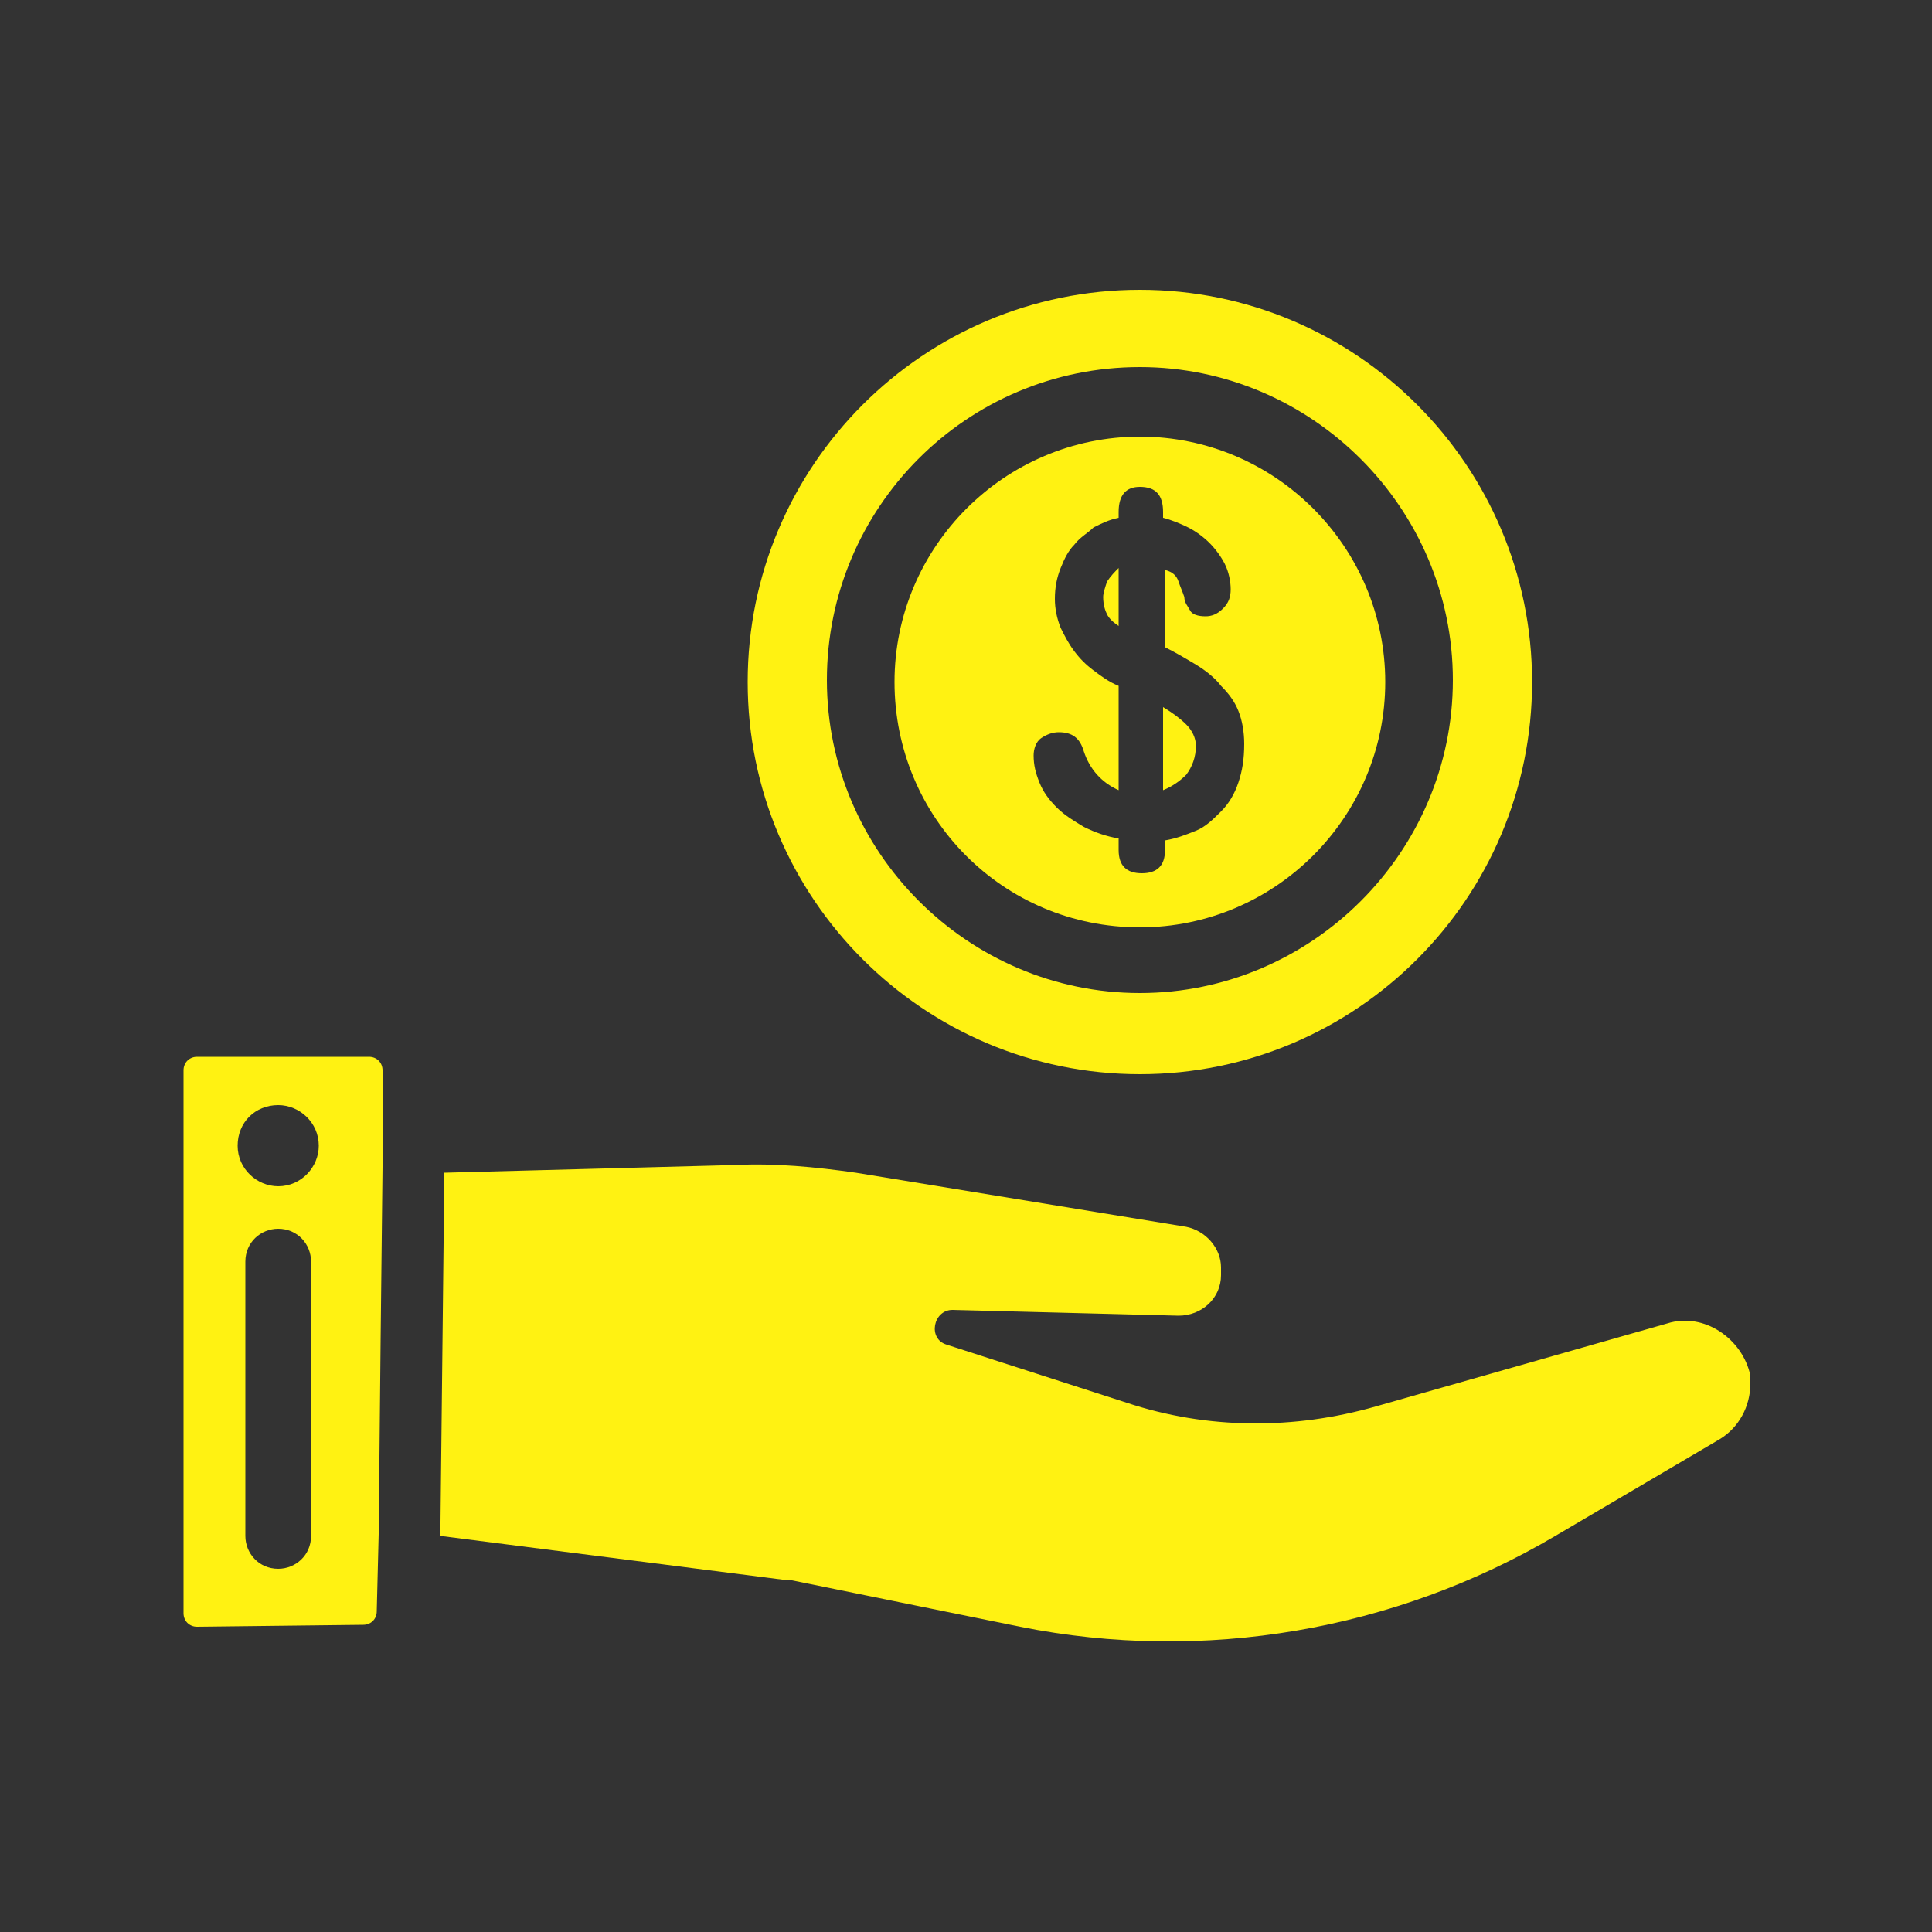
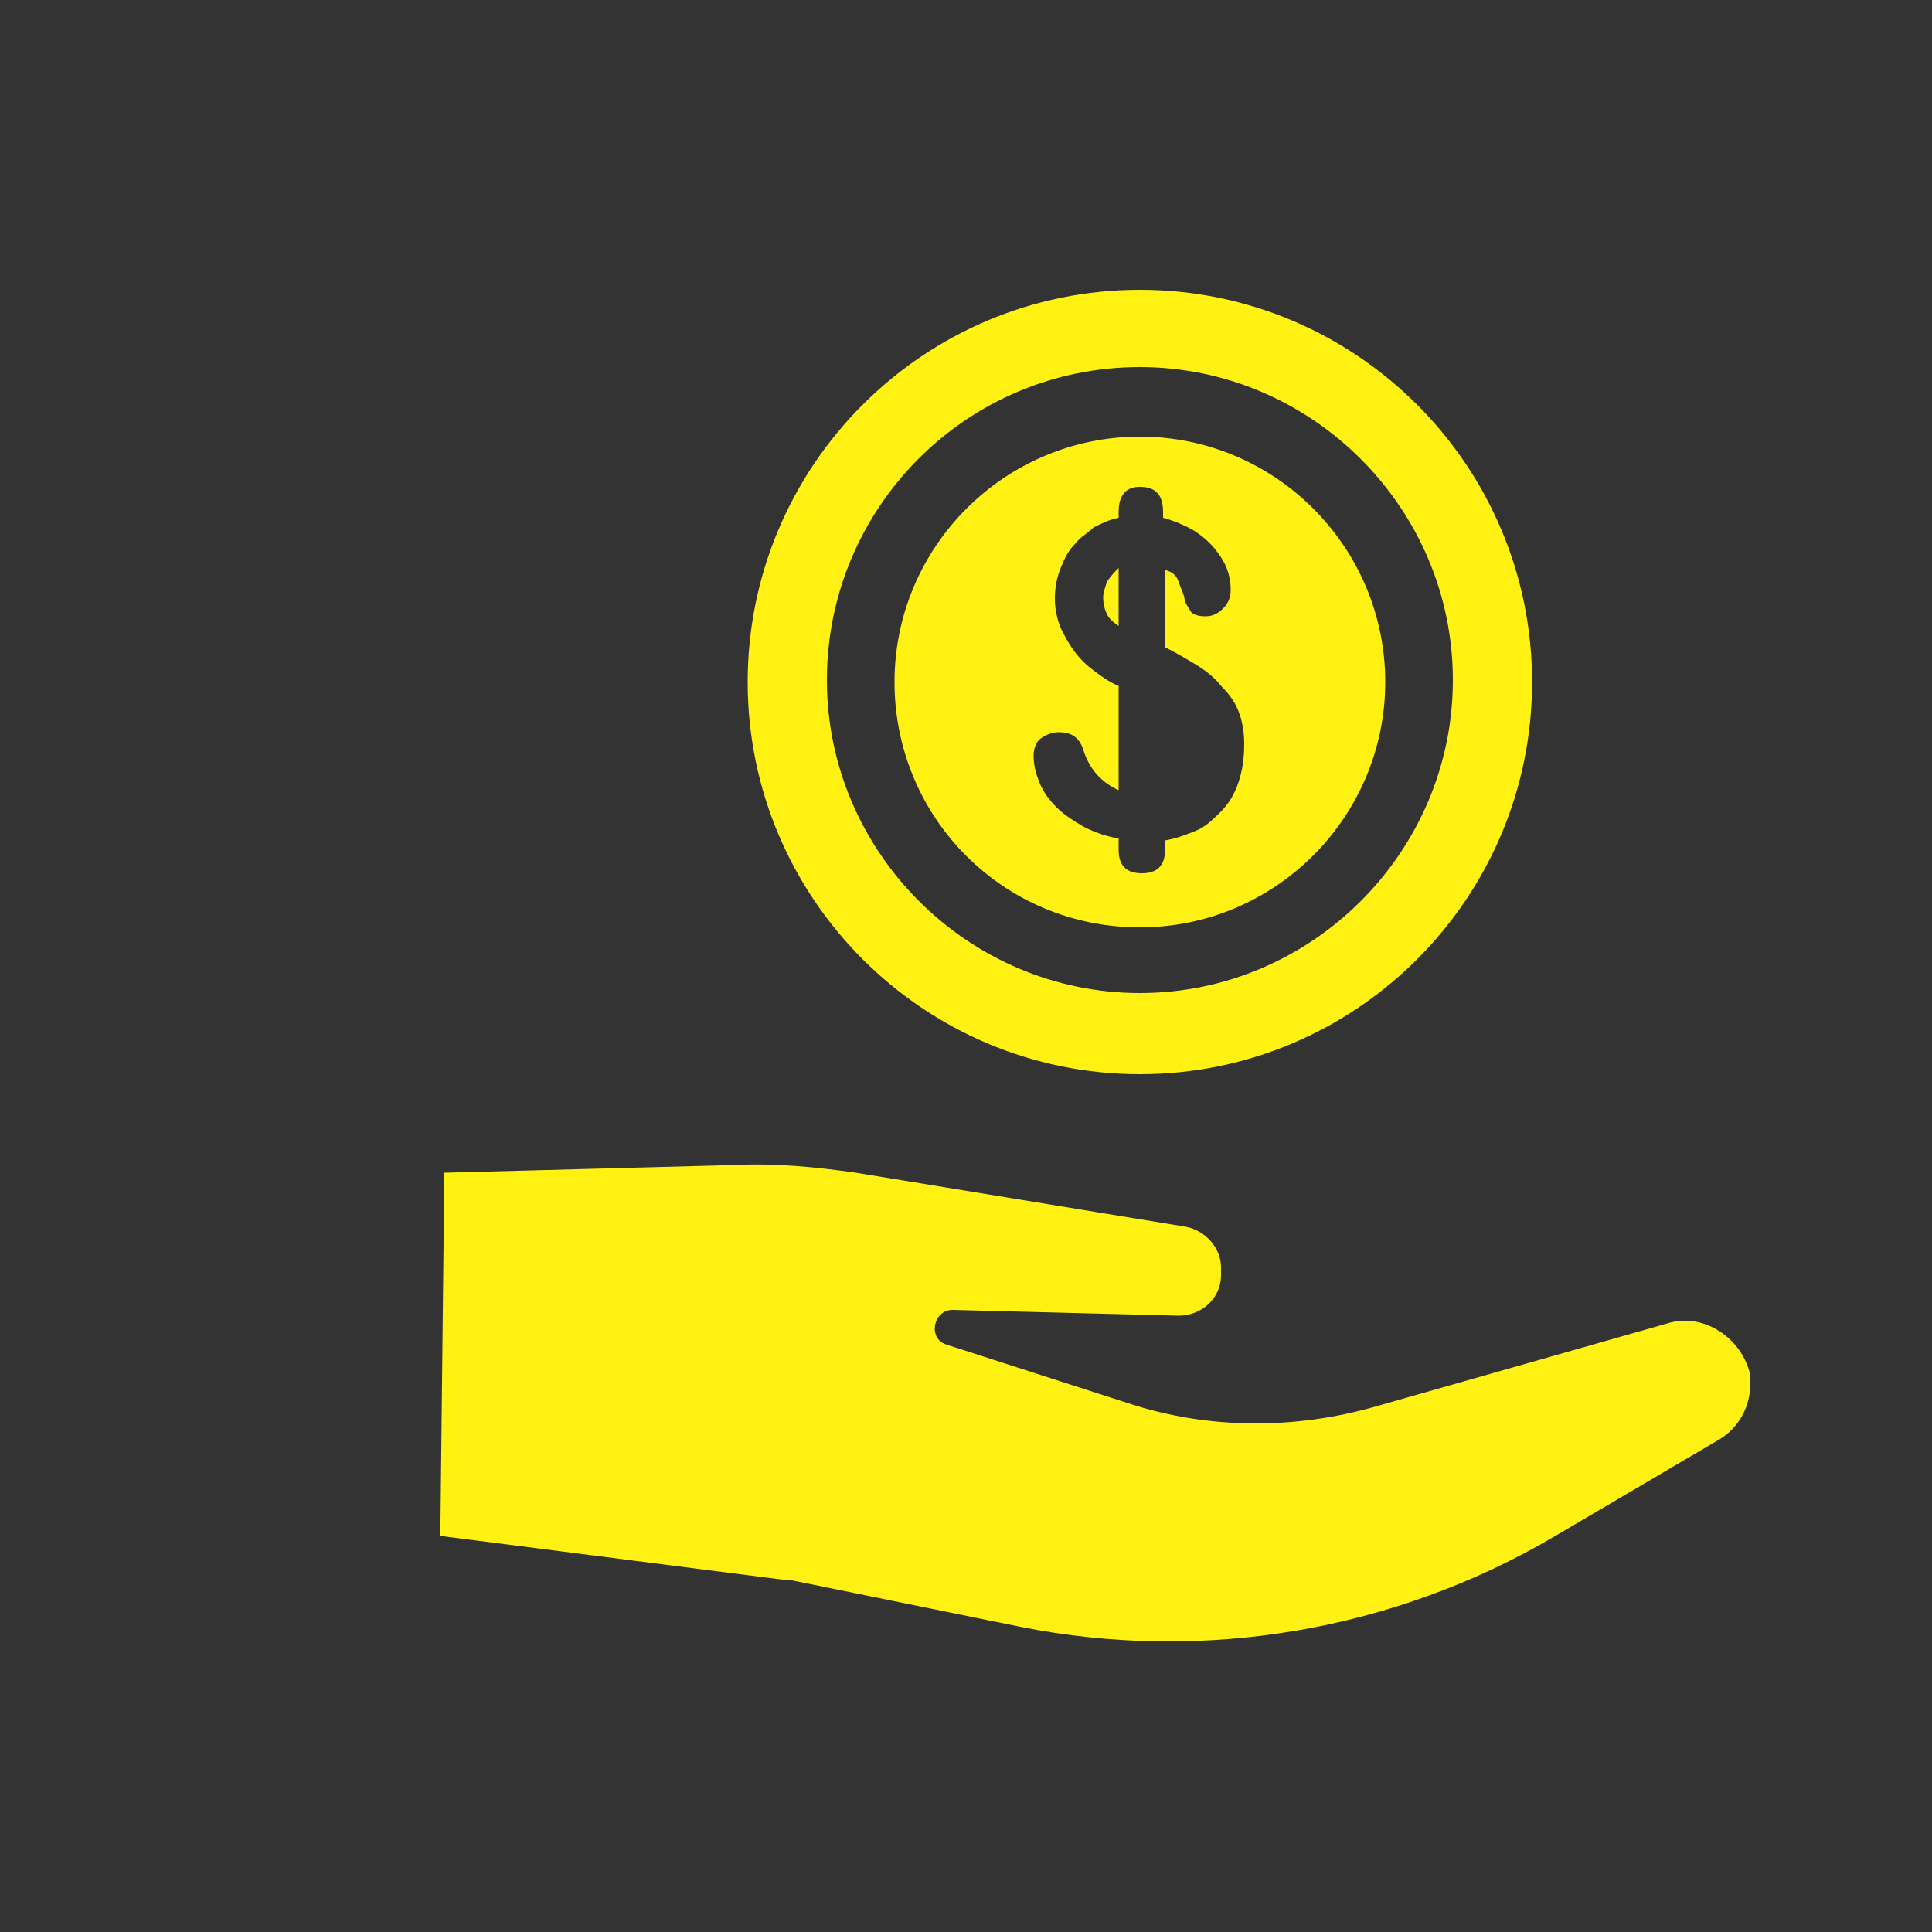
<svg xmlns="http://www.w3.org/2000/svg" version="1.1" id="Layer_1" x="0px" y="0px" viewBox="-429 231 100 100" style="enable-background:new -429 231 100 100;" xml:space="preserve">
  <rect x="-429" y="231" width="100" height="100" fill="#333333" stroke="none" />
  <style type="text/css">
	.st0{fill:#FFF212;}
</style>
  <g>
    <path class="st0" d="M-342.7,299.5l-15.1,4.3c-4.2,1.2-8.7,1.2-12.9-0.2l-9.3-3c-1-0.3-0.7-1.8,0.3-1.8l11.7,0.3   c1.2,0,2.2-0.9,2.2-2.1v-0.4c0-1-0.8-1.9-1.8-2.1l-17.1-2.8c-2.1-0.3-4.2-0.5-6.2-0.4l-15.1,0.4l-0.2,18.1l0,0.7l18,2.3   c0.1,0,0.1,0,0.2,0l11.8,2.4c9.5,1.9,19.4,0.2,27.7-4.7l8.5-5c1-0.6,1.6-1.7,1.6-2.9c0-0.1,0-0.3,0-0.4   C-338.8,300.3-340.8,298.9-342.7,299.5L-342.7,299.5z" />
-     <path class="st0" d="M-414.6,288.2c1.1,0,2.1,0.9,2.1,2.1c0,1.1-0.9,2.1-2.1,2.1c-1.1,0-2.1-0.9-2.1-2.1   C-416.7,289.1-415.8,288.2-414.6,288.2L-414.6,288.2z M-412.9,310.5c0,1-0.8,1.7-1.7,1.7c-1,0-1.7-0.8-1.7-1.7v-14.2   c0-1,0.8-1.7,1.7-1.7c1,0,1.7,0.8,1.7,1.7V310.5L-412.9,310.5z M-418.8,315.2l8.6-0.1c0.4,0,0.7-0.3,0.7-0.7l0.1-4l0.1-10l0.1-9   v-0.6v-3.5v-0.9c0-0.4-0.3-0.7-0.7-0.7h-8.9c-0.4,0-0.7,0.3-0.7,0.7v0.9v26.3v0.9C-419.5,314.9-419.2,315.2-418.8,315.2   L-418.8,315.2z" />
    <path class="st0" d="M-371.1,260.4c-0.2,0.2-0.4,0.4-0.6,0.7c-0.1,0.3-0.2,0.6-0.2,0.8c0,0.4,0.1,0.7,0.2,0.9   c0.1,0.2,0.3,0.4,0.6,0.6V260.4L-371.1,260.4z" />
-     <path class="st0" d="M-367.6,271.1c0.3-0.4,0.5-0.9,0.5-1.5c0-0.4-0.2-0.8-0.5-1.1c-0.3-0.3-0.7-0.6-1.2-0.9v4.3   C-368.3,271.7-367.9,271.4-367.6,271.1L-367.6,271.1z" />
    <path class="st0" d="M-375.1,269.2c0.3-0.2,0.6-0.3,0.9-0.3c0.7,0,1.1,0.3,1.3,1c0.3,0.9,0.9,1.6,1.8,2v-5.4   c-0.5-0.2-0.9-0.5-1.3-0.8c-0.4-0.3-0.7-0.6-1-1c-0.3-0.4-0.5-0.8-0.7-1.2c-0.2-0.5-0.3-1-0.3-1.5c0-0.6,0.1-1.1,0.3-1.6   c0.2-0.5,0.4-0.9,0.7-1.2c0.3-0.4,0.7-0.6,1-0.9c0.4-0.2,0.8-0.4,1.3-0.5v-0.3c0-0.9,0.4-1.3,1.1-1.3c0.8,0,1.2,0.4,1.2,1.3v0.3   c0.4,0.1,0.9,0.3,1.3,0.5c0.4,0.2,0.8,0.5,1.1,0.8c0.3,0.3,0.6,0.7,0.8,1.1c0.2,0.4,0.3,0.9,0.3,1.3c0,0.4-0.1,0.7-0.4,1   s-0.6,0.4-0.9,0.4c-0.4,0-0.7-0.1-0.8-0.3c-0.1-0.2-0.3-0.4-0.3-0.7c-0.1-0.3-0.2-0.5-0.3-0.8c-0.1-0.3-0.3-0.5-0.7-0.6v4   c0.6,0.3,1.1,0.6,1.6,0.9c0.5,0.3,1,0.7,1.3,1.1c0.4,0.4,0.7,0.8,0.9,1.3c0.2,0.5,0.3,1.1,0.3,1.7c0,0.8-0.1,1.4-0.3,2   c-0.2,0.6-0.5,1.1-0.9,1.5c-0.4,0.4-0.8,0.8-1.3,1s-1,0.4-1.6,0.5v0.5c0,0.8-0.4,1.2-1.2,1.2c-0.8,0-1.2-0.4-1.2-1.2v-0.6   c-0.6-0.1-1.2-0.3-1.8-0.6c-0.5-0.3-1-0.6-1.4-1c-0.4-0.4-0.7-0.8-0.9-1.3c-0.2-0.5-0.3-0.9-0.3-1.4   C-375.5,269.8-375.4,269.4-375.1,269.2L-375.1,269.2z M-370,279c7,0,12.7-5.7,12.7-12.7s-5.7-12.7-12.7-12.7s-12.7,5.7-12.7,12.7   S-377.1,279-370,279L-370,279z" />
    <path class="st0" d="M-370,250c8.9,0,16.2,7.3,16.2,16.2c0,8.9-7.3,16.2-16.2,16.2c-8.9,0-16.2-7.3-16.2-16.2S-379,250-370,250   L-370,250z M-390.3,266.3c0,11.2,9.1,20.3,20.3,20.3c11.2,0,20.3-9.1,20.3-20.3c0-11.2-9.1-20.3-20.3-20.3   C-381.2,246-390.3,255.1-390.3,266.3L-390.3,266.3z" />
  </g>
</svg>